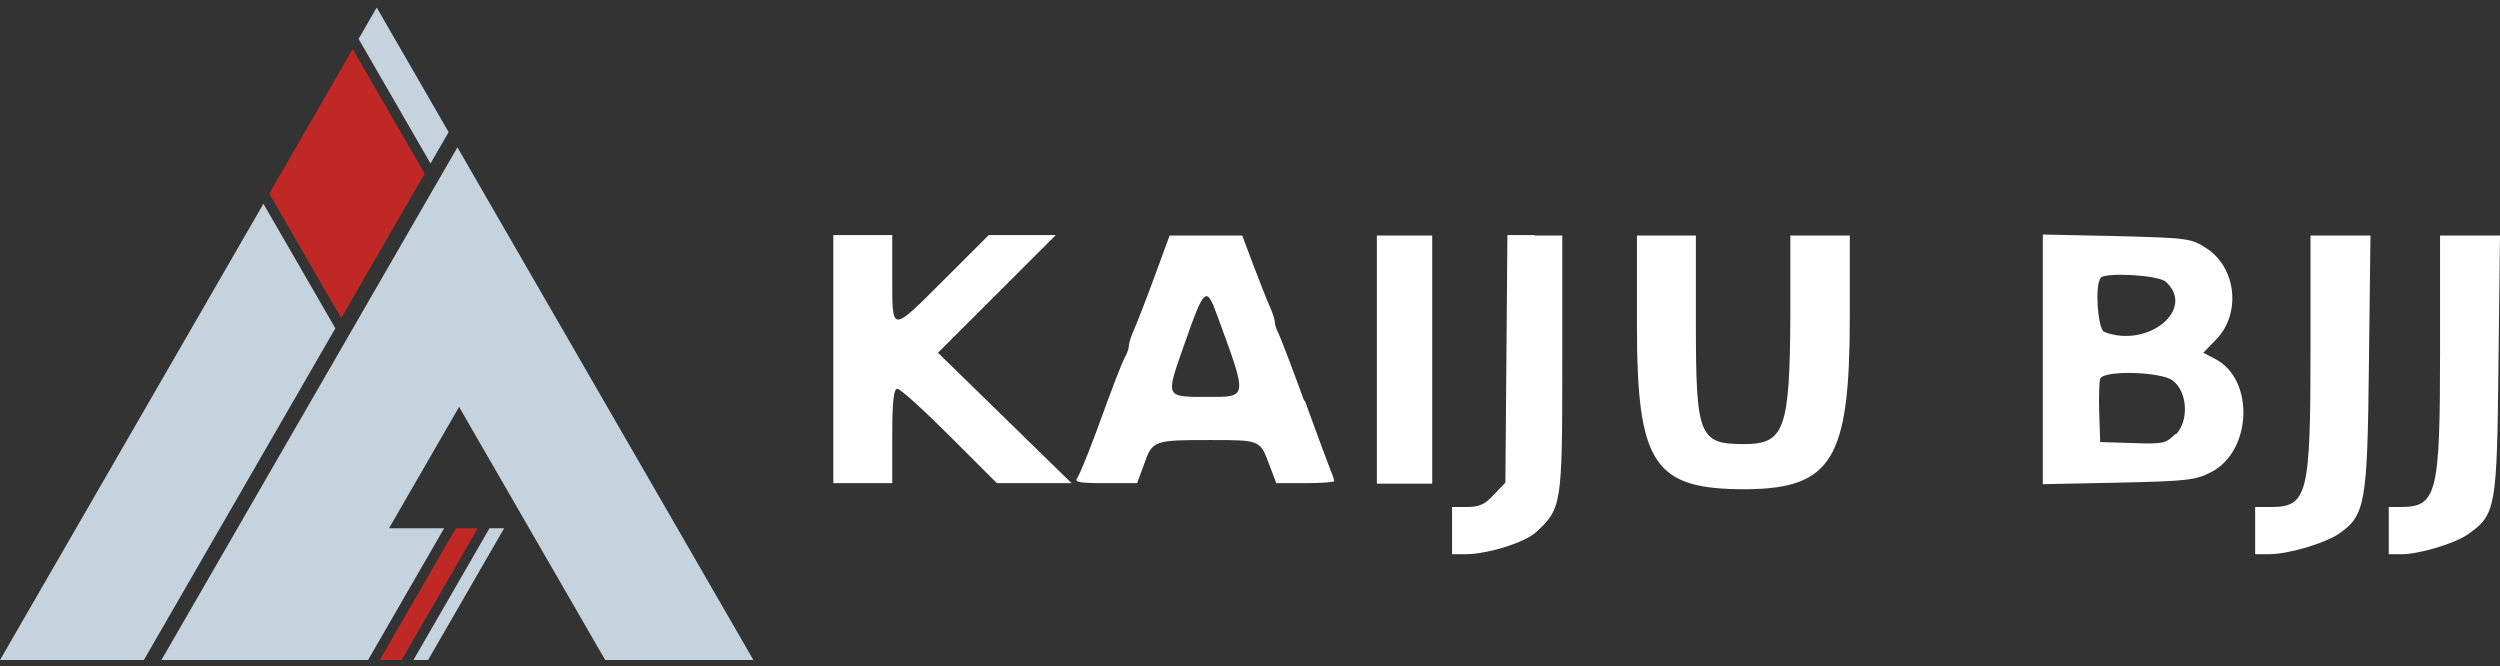
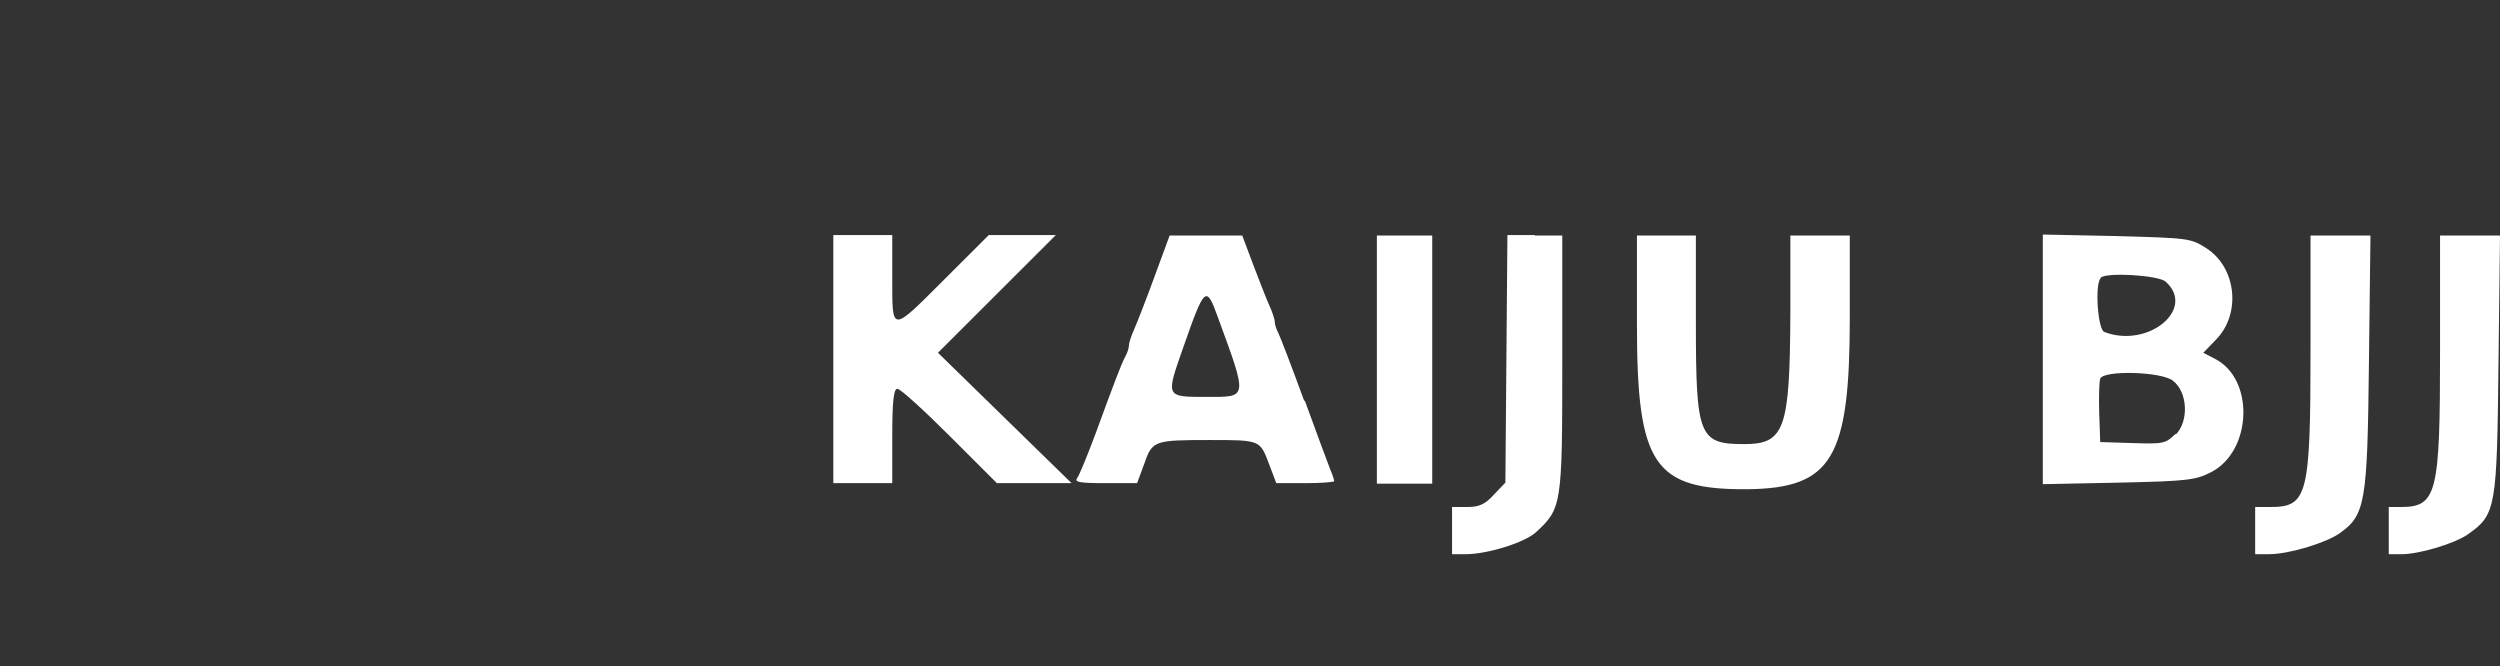
<svg xmlns="http://www.w3.org/2000/svg" width="259" height="69" viewBox="0 0 259 69" fill="none">
  <rect x="0" y="0" width="259" height="69" fill="#333333" stroke="none" />
-   <path d="M44.602 16.936L37.151 4.03L38.339 1.972L39.027 0.78L46.478 13.686L45.791 14.878L44.602 16.936ZM61.202 39.187L60.444 37.874L59.837 36.823L58.7 34.853L58.093 33.802L47.388 15.263L46.701 16.453L45.512 18.511L44.905 19.562L36.258 34.541L35.652 35.592L24.602 54.73L21.013 60.948L16.723 68.379H38.13L42.42 60.948L46.011 54.73H40.301L43.501 49.187L44.108 48.136L47.561 42.155L50.415 47.101L51.022 48.151L52.159 50.121L52.766 51.172L53.524 52.486L54.82 54.73L58.41 60.948L62.7 68.379H78.055L61.202 39.187ZM22.782 54.73L34.742 34.015L27.291 21.109L7.88 54.73L4.29 60.948L0 68.379H14.903L19.193 60.948L22.782 54.73ZM49.312 57.152L48.706 58.203L47.121 60.948L42.831 68.379H44.347L48.638 60.948L49.464 59.516L50.071 58.465L52.229 54.73H50.712L49.312 57.152Z" fill="#C4D3DE" />
-   <path d="M43.995 17.987L36.545 5.081L27.898 20.058L35.348 32.965L43.995 17.987Z" fill="#C02825" />
-   <path d="M48.099 57.151L48.706 56.1L49.499 54.73H47.224L46.962 55.181L43.633 60.947L39.343 68.378H41.617L45.908 60.947L48.099 57.151Z" fill="#C02825" />
  <path d="M135.118 41.54C133.855 38.071 132.644 34.917 132.434 34.496C132.223 34.128 132.066 33.603 132.066 33.34C132.066 33.077 131.802 32.289 131.487 31.605C131.171 30.922 130.434 28.977 129.803 27.348L128.697 24.404H121.172L119.646 28.557C118.804 30.87 117.856 33.287 117.541 34.023C117.225 34.707 116.962 35.495 116.962 35.758C116.962 36.021 116.804 36.546 116.593 36.914C116.12 37.808 115.436 39.648 113.488 44.956C112.646 47.216 111.804 49.266 111.594 49.529C111.278 49.95 111.857 50.055 114.488 50.055H117.804L118.541 48.057C119.383 45.64 119.54 45.587 125.382 45.587C130.592 45.587 130.539 45.587 131.487 48.11L132.223 50.055H135.223C136.854 50.055 138.223 49.95 138.223 49.844C138.223 49.739 138.065 49.214 137.854 48.741C137.644 48.215 136.433 44.956 135.17 41.487L135.118 41.54ZM125.171 41.119C120.698 41.119 120.751 41.224 122.593 35.968C124.803 29.661 124.961 29.503 126.171 32.867C129.276 41.33 129.276 41.119 125.119 41.119H125.171ZM145.538 24.404H148.38V50.107H142.643V24.404H145.485H145.538ZM104.121 43.327L111.015 50.055H103.279L98.385 45.166C95.701 42.486 93.28 40.278 92.964 40.278C92.596 40.278 92.438 41.487 92.438 45.166V50.055H86.333V24.352H92.438V28.82C92.438 34.496 92.28 34.496 97.753 29.03L102.437 24.352H109.384L103.279 30.449L97.174 36.546L104.068 43.274L104.121 43.327ZM159.01 24.404H161.852V37.65C161.852 52.21 161.799 52.683 159.168 55.101C158.01 56.205 154.116 57.413 151.853 57.413H150.432V52.525H152.011C153.221 52.525 153.853 52.262 154.747 51.264L155.958 50.002L156.063 37.177L156.168 24.352H159.01V24.404ZM229.477 37.177L228.266 36.546L229.582 35.18C232.213 32.499 231.687 27.716 228.582 25.718C226.951 24.667 226.687 24.667 219.267 24.457L211.636 24.299V50.16L219.478 50.002C226.687 49.844 227.477 49.739 229.108 48.898C233.318 46.691 233.582 39.279 229.477 37.177ZM217.636 28.767C218.215 28.189 223.635 28.504 224.372 29.188C227.529 32.026 222.53 36.126 218.004 34.391C217.32 34.129 217.004 29.398 217.636 28.82V28.767ZM225.372 44.956C224.372 45.955 224.109 46.008 220.951 45.902L217.583 45.797L217.478 42.801C217.425 41.119 217.478 39.542 217.583 39.227C217.952 38.333 223.898 38.491 225.109 39.437C226.635 40.594 226.793 43.59 225.424 45.009L225.372 44.956ZM259 24.404L258.842 37.755C258.684 52.525 258.579 53.314 255.737 55.311C254.369 56.31 250.632 57.413 248.843 57.413H247.475V52.525H248.738C252.474 52.525 252.79 51.106 252.79 36.336V24.404H258.947H259ZM188.586 24.404H191.638V32.867C191.638 47.532 189.796 50.58 181.008 50.685C171.325 50.738 169.588 48.163 169.588 33.655V24.404H175.693V33.393C175.693 45.219 176.008 46.008 180.692 46.008C184.902 46.008 185.429 44.483 185.481 32.446V24.404H188.533H188.586ZM242.475 24.404H245.58L245.422 37.545C245.265 52.105 245.054 53.366 242.37 55.258C240.949 56.257 237.107 57.413 235.108 57.413H233.634V52.525H235.213C239.055 52.525 239.37 51.369 239.37 36.178V24.404H242.475Z" fill="white" />
</svg>